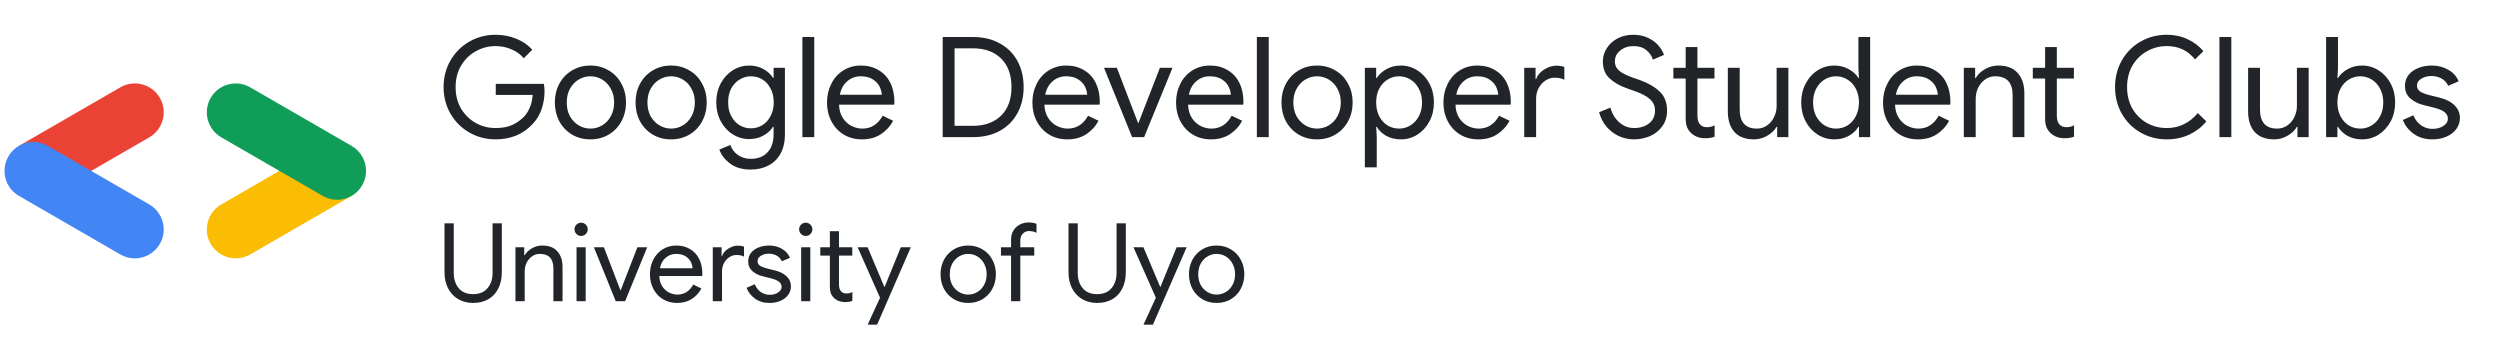
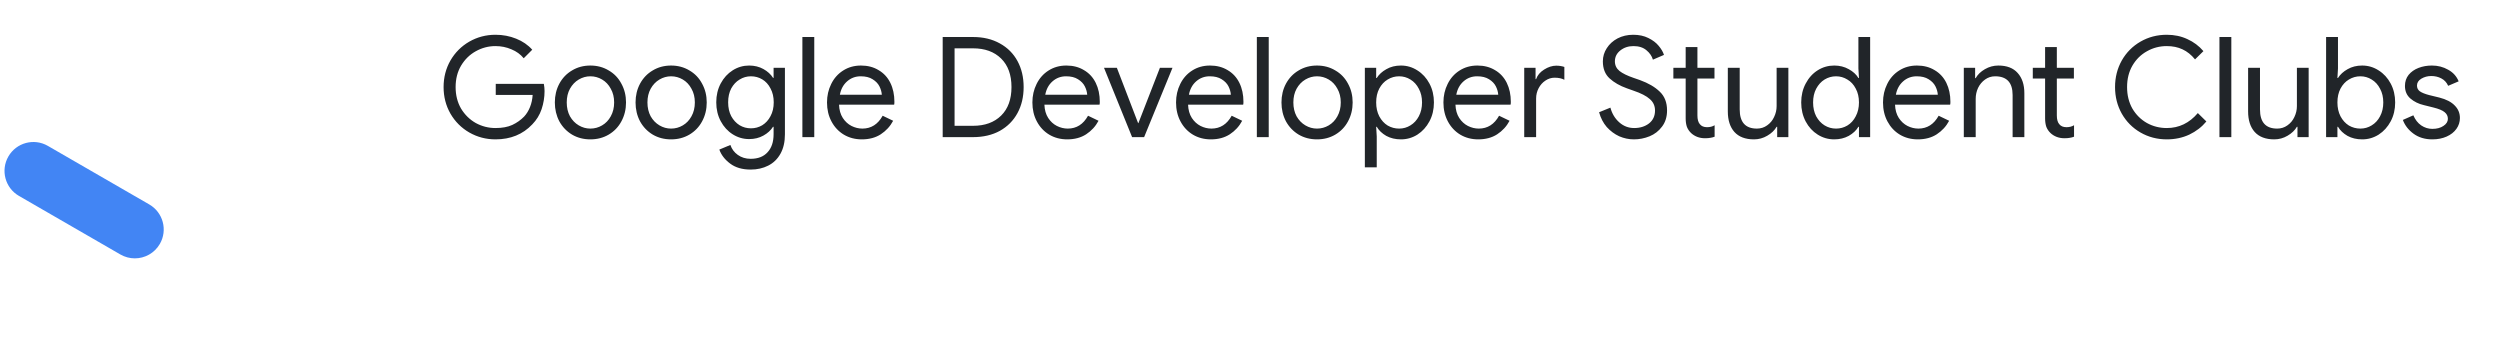
<svg xmlns="http://www.w3.org/2000/svg" width="256" height="35" viewBox="0 0 256 35" fill="none">
-   <path d="M9.275 17.534L15.287 14.063C16.701 13.246 17.186 11.438 16.369 10.023C15.552 8.608 13.743 8.124 12.328 8.941L1.941 14.939L9.275 17.534Z" fill="#EA4335" />
  <path d="M13.805 26.456C14.827 26.456 15.822 25.925 16.369 24.977C17.186 23.562 16.701 21.753 15.287 20.936L4.899 14.938C3.484 14.121 1.676 14.606 0.859 16.021C0.042 17.435 0.526 19.244 1.941 20.061L12.328 26.059C12.794 26.327 13.303 26.456 13.805 26.456Z" fill="#4285F4" />
-   <path d="M24.139 26.456C24.64 26.456 25.149 26.329 25.615 26.059L36.002 20.061L28.761 17.411L22.656 20.935C21.242 21.752 20.757 23.561 21.574 24.975C22.121 25.924 23.116 26.456 24.139 26.456Z" fill="#FBBC04" />
-   <path d="M34.522 20.458C35.544 20.458 36.539 19.928 37.086 18.979C37.903 17.564 37.418 15.756 36.004 14.939L25.616 8.941C24.201 8.124 22.393 8.608 21.576 10.023C20.759 11.438 21.243 13.246 22.659 14.063L33.047 20.061C33.51 20.329 34.019 20.458 34.522 20.458Z" fill="#0F9D58" />
  <path d="M50.736 14.271C49.772 14.271 48.879 14.037 48.058 13.569C47.247 13.102 46.602 12.457 46.125 11.636C45.657 10.815 45.423 9.909 45.423 8.916C45.423 7.923 45.657 7.016 46.125 6.195C46.602 5.374 47.247 4.73 48.058 4.262C48.879 3.794 49.772 3.56 50.736 3.56C51.49 3.56 52.196 3.694 52.855 3.961C53.523 4.229 54.072 4.606 54.502 5.093L53.628 5.966C53.303 5.565 52.883 5.26 52.368 5.05C51.862 4.83 51.318 4.72 50.736 4.72C50.02 4.72 49.347 4.897 48.717 5.25C48.096 5.594 47.595 6.085 47.213 6.725C46.841 7.355 46.655 8.085 46.655 8.916C46.655 9.746 46.841 10.481 47.213 11.121C47.595 11.751 48.096 12.243 48.717 12.596C49.347 12.939 50.02 13.111 50.736 13.111C51.423 13.111 51.996 13.006 52.454 12.796C52.922 12.577 53.327 12.29 53.671 11.937C53.919 11.67 54.12 11.345 54.273 10.963C54.425 10.582 54.516 10.166 54.544 9.718H50.764V8.586H55.69C55.738 8.854 55.762 9.102 55.762 9.331C55.762 9.961 55.661 10.577 55.461 11.178C55.261 11.77 54.941 12.29 54.502 12.739C53.537 13.76 52.282 14.271 50.736 14.271ZM60.453 14.271C59.757 14.271 59.131 14.109 58.578 13.784C58.024 13.45 57.59 12.997 57.275 12.424C56.969 11.842 56.816 11.197 56.816 10.491C56.816 9.784 56.969 9.145 57.275 8.572C57.59 7.99 58.024 7.536 58.578 7.212C59.131 6.878 59.757 6.711 60.453 6.711C61.15 6.711 61.776 6.878 62.329 7.212C62.892 7.536 63.327 7.99 63.632 8.572C63.947 9.145 64.105 9.784 64.105 10.491C64.105 11.197 63.947 11.842 63.632 12.424C63.327 12.997 62.892 13.45 62.329 13.784C61.776 14.109 61.15 14.271 60.453 14.271ZM60.453 13.168C60.883 13.168 61.284 13.059 61.656 12.839C62.029 12.62 62.325 12.309 62.544 11.908C62.773 11.498 62.888 11.025 62.888 10.491C62.888 9.956 62.773 9.489 62.544 9.088C62.325 8.677 62.029 8.362 61.656 8.143C61.284 7.923 60.883 7.813 60.453 7.813C60.033 7.813 59.637 7.923 59.265 8.143C58.893 8.362 58.592 8.677 58.363 9.088C58.143 9.489 58.034 9.956 58.034 10.491C58.034 11.025 58.143 11.498 58.363 11.908C58.592 12.309 58.893 12.62 59.265 12.839C59.637 13.059 60.033 13.168 60.453 13.168ZM68.718 14.271C68.021 14.271 67.396 14.109 66.842 13.784C66.288 13.45 65.854 12.997 65.539 12.424C65.233 11.842 65.081 11.197 65.081 10.491C65.081 9.784 65.233 9.145 65.539 8.572C65.854 7.99 66.288 7.536 66.842 7.212C67.396 6.878 68.021 6.711 68.718 6.711C69.415 6.711 70.04 6.878 70.594 7.212C71.157 7.536 71.591 7.99 71.897 8.572C72.212 9.145 72.369 9.784 72.369 10.491C72.369 11.197 72.212 11.842 71.897 12.424C71.591 12.997 71.157 13.45 70.594 13.784C70.04 14.109 69.415 14.271 68.718 14.271ZM68.718 13.168C69.147 13.168 69.548 13.059 69.921 12.839C70.293 12.62 70.589 12.309 70.808 11.908C71.037 11.498 71.152 11.025 71.152 10.491C71.152 9.956 71.037 9.489 70.808 9.088C70.589 8.677 70.293 8.362 69.921 8.143C69.548 7.923 69.147 7.813 68.718 7.813C68.298 7.813 67.902 7.923 67.529 8.143C67.157 8.362 66.856 8.677 66.627 9.088C66.408 9.489 66.298 9.956 66.298 10.491C66.298 11.025 66.408 11.498 66.627 11.908C66.856 12.309 67.157 12.62 67.529 12.839C67.902 13.059 68.298 13.168 68.718 13.168ZM76.867 17.364C76.008 17.364 75.307 17.159 74.763 16.748C74.218 16.338 73.851 15.861 73.66 15.316L74.791 14.844C74.934 15.264 75.187 15.603 75.55 15.861C75.922 16.128 76.362 16.262 76.867 16.262C77.622 16.262 78.199 16.037 78.6 15.588C79.01 15.149 79.216 14.534 79.216 13.741V12.982H79.159C78.929 13.345 78.6 13.646 78.171 13.884C77.741 14.123 77.254 14.242 76.71 14.242C76.109 14.242 75.55 14.08 75.035 13.756C74.519 13.431 74.109 12.982 73.803 12.41C73.498 11.837 73.345 11.193 73.345 10.476C73.345 9.761 73.498 9.116 73.803 8.543C74.109 7.971 74.519 7.522 75.035 7.197C75.55 6.873 76.109 6.711 76.71 6.711C77.254 6.711 77.741 6.83 78.171 7.069C78.6 7.307 78.929 7.608 79.159 7.971H79.216V6.94H80.376V13.756C80.376 14.538 80.223 15.202 79.917 15.746C79.612 16.29 79.192 16.696 78.657 16.963C78.132 17.23 77.536 17.364 76.867 17.364ZM76.896 13.14C77.316 13.14 77.703 13.035 78.056 12.825C78.409 12.605 78.691 12.295 78.901 11.894C79.12 11.493 79.23 11.021 79.23 10.476C79.23 9.932 79.12 9.46 78.901 9.059C78.691 8.648 78.409 8.338 78.056 8.128C77.703 7.918 77.316 7.813 76.896 7.813C76.476 7.813 76.089 7.923 75.736 8.143C75.383 8.353 75.097 8.658 74.877 9.059C74.667 9.46 74.562 9.932 74.562 10.476C74.562 11.021 74.667 11.493 74.877 11.894C75.097 12.295 75.383 12.605 75.736 12.825C76.089 13.035 76.476 13.14 76.896 13.14ZM82.164 3.79H83.381V14.042H82.164V3.79ZM88.251 14.271C87.564 14.271 86.948 14.109 86.404 13.784C85.869 13.46 85.449 13.011 85.144 12.438C84.838 11.866 84.686 11.216 84.686 10.491C84.686 9.804 84.829 9.174 85.115 8.601C85.401 8.018 85.807 7.56 86.332 7.226C86.867 6.882 87.478 6.711 88.165 6.711C88.852 6.711 89.454 6.868 89.969 7.183C90.494 7.489 90.895 7.923 91.172 8.486C91.449 9.049 91.587 9.699 91.587 10.434C91.587 10.567 91.578 10.663 91.559 10.72H85.917C85.936 11.255 86.065 11.708 86.304 12.08C86.542 12.443 86.838 12.715 87.191 12.896C87.554 13.078 87.927 13.168 88.308 13.168C89.206 13.168 89.898 12.729 90.385 11.851L91.459 12.367C91.153 12.939 90.728 13.402 90.184 13.756C89.65 14.099 89.005 14.271 88.251 14.271ZM90.299 9.703C90.28 9.417 90.198 9.131 90.055 8.844C89.912 8.558 89.678 8.314 89.354 8.114C89.039 7.913 88.633 7.813 88.136 7.813C87.602 7.813 87.139 7.985 86.748 8.329C86.356 8.672 86.108 9.131 86.003 9.703H90.299ZM96.531 3.79H99.638C100.688 3.79 101.604 4.009 102.387 4.448C103.17 4.878 103.771 5.479 104.191 6.252C104.611 7.026 104.821 7.913 104.821 8.916C104.821 9.918 104.611 10.806 104.191 11.579C103.771 12.352 103.17 12.959 102.387 13.398C101.604 13.827 100.688 14.042 99.638 14.042H96.531V3.79ZM99.638 12.882C100.85 12.882 101.81 12.534 102.516 11.837C103.223 11.14 103.576 10.166 103.576 8.916C103.576 7.665 103.223 6.692 102.516 5.995C101.81 5.298 100.85 4.949 99.638 4.949H97.748V12.882H99.638ZM109.282 14.271C108.595 14.271 107.979 14.109 107.435 13.784C106.9 13.46 106.48 13.011 106.175 12.438C105.869 11.866 105.717 11.216 105.717 10.491C105.717 9.804 105.86 9.174 106.146 8.601C106.433 8.018 106.838 7.56 107.363 7.226C107.898 6.882 108.509 6.711 109.196 6.711C109.884 6.711 110.485 6.868 111 7.183C111.526 7.489 111.926 7.923 112.203 8.486C112.48 9.049 112.619 9.699 112.619 10.434C112.619 10.567 112.609 10.663 112.59 10.72H106.948C106.967 11.255 107.096 11.708 107.335 12.08C107.573 12.443 107.869 12.715 108.223 12.896C108.585 13.078 108.958 13.168 109.339 13.168C110.237 13.168 110.929 12.729 111.416 11.851L112.49 12.367C112.184 12.939 111.759 13.402 111.215 13.756C110.681 14.099 110.036 14.271 109.282 14.271ZM111.33 9.703C111.311 9.417 111.23 9.131 111.086 8.844C110.943 8.558 110.709 8.314 110.385 8.114C110.07 7.913 109.664 7.813 109.168 7.813C108.633 7.813 108.17 7.985 107.779 8.329C107.387 8.672 107.139 9.131 107.034 9.703H111.33ZM113.049 6.94H114.366L116.543 12.61H116.571L118.776 6.94H120.065L117.158 14.042H115.927L113.049 6.94ZM123.993 14.271C123.306 14.271 122.69 14.109 122.146 13.784C121.611 13.46 121.191 13.011 120.886 12.438C120.58 11.866 120.427 11.216 120.427 10.491C120.427 9.804 120.571 9.174 120.857 8.601C121.143 8.018 121.549 7.56 122.074 7.226C122.609 6.882 123.22 6.711 123.907 6.711C124.594 6.711 125.196 6.868 125.711 7.183C126.236 7.489 126.637 7.923 126.914 8.486C127.191 9.049 127.329 9.699 127.329 10.434C127.329 10.567 127.32 10.663 127.301 10.72H121.659C121.678 11.255 121.807 11.708 122.045 12.08C122.284 12.443 122.58 12.715 122.933 12.896C123.296 13.078 123.668 13.168 124.05 13.168C124.947 13.168 125.64 12.729 126.126 11.851L127.2 12.367C126.895 12.939 126.47 13.402 125.926 13.756C125.391 14.099 124.747 14.271 123.993 14.271ZM126.04 9.703C126.021 9.417 125.94 9.131 125.797 8.844C125.654 8.558 125.42 8.314 125.095 8.114C124.78 7.913 124.375 7.813 123.878 7.813C123.344 7.813 122.881 7.985 122.489 8.329C122.098 8.672 121.85 9.131 121.745 9.703H126.04ZM128.701 3.79H129.918V14.042H128.701V3.79ZM134.86 14.271C134.163 14.271 133.538 14.109 132.984 13.784C132.43 13.45 131.996 12.997 131.681 12.424C131.375 11.842 131.223 11.197 131.223 10.491C131.223 9.784 131.375 9.145 131.681 8.572C131.996 7.99 132.43 7.536 132.984 7.212C133.538 6.878 134.163 6.711 134.86 6.711C135.557 6.711 136.182 6.878 136.735 7.212C137.299 7.536 137.733 7.99 138.039 8.572C138.354 9.145 138.511 9.784 138.511 10.491C138.511 11.197 138.354 11.842 138.039 12.424C137.733 12.997 137.299 13.45 136.735 13.784C136.182 14.109 135.557 14.271 134.86 14.271ZM134.86 13.168C135.289 13.168 135.69 13.059 136.063 12.839C136.435 12.62 136.731 12.309 136.95 11.908C137.179 11.498 137.294 11.025 137.294 10.491C137.294 9.956 137.179 9.489 136.95 9.088C136.731 8.677 136.435 8.362 136.063 8.143C135.69 7.923 135.289 7.813 134.86 7.813C134.44 7.813 134.044 7.923 133.671 8.143C133.299 8.362 132.998 8.677 132.769 9.088C132.55 9.489 132.44 9.956 132.44 10.491C132.44 11.025 132.55 11.498 132.769 11.908C132.998 12.309 133.299 12.62 133.671 12.839C134.044 13.059 134.44 13.168 134.86 13.168ZM139.761 6.94H140.92V7.985H140.978C141.207 7.622 141.536 7.322 141.966 7.083C142.395 6.835 142.892 6.711 143.455 6.711C144.066 6.711 144.629 6.878 145.145 7.212C145.66 7.536 146.071 7.985 146.376 8.558C146.682 9.131 146.834 9.775 146.834 10.491C146.834 11.207 146.682 11.851 146.376 12.424C146.071 12.997 145.66 13.45 145.145 13.784C144.629 14.109 144.066 14.271 143.455 14.271C142.892 14.271 142.391 14.152 141.951 13.913C141.522 13.665 141.197 13.355 140.978 12.982H140.92L140.978 13.97V17.135H139.761V6.94ZM143.269 13.168C143.689 13.168 144.075 13.059 144.429 12.839C144.791 12.62 145.078 12.309 145.288 11.908C145.507 11.498 145.617 11.025 145.617 10.491C145.617 9.956 145.507 9.489 145.288 9.088C145.078 8.677 144.791 8.362 144.429 8.143C144.075 7.923 143.689 7.813 143.269 7.813C142.849 7.813 142.457 7.923 142.095 8.143C141.741 8.353 141.455 8.663 141.236 9.073C141.025 9.474 140.92 9.947 140.92 10.491C140.92 11.025 141.025 11.498 141.236 11.908C141.455 12.319 141.741 12.634 142.095 12.854C142.457 13.063 142.849 13.168 143.269 13.168ZM151.373 14.271C150.685 14.271 150.07 14.109 149.525 13.784C148.991 13.46 148.571 13.011 148.265 12.438C147.96 11.866 147.807 11.216 147.807 10.491C147.807 9.804 147.95 9.174 148.237 8.601C148.523 8.018 148.929 7.56 149.454 7.226C149.988 6.882 150.599 6.711 151.287 6.711C151.974 6.711 152.575 6.868 153.091 7.183C153.616 7.489 154.017 7.923 154.294 8.486C154.57 9.049 154.709 9.699 154.709 10.434C154.709 10.567 154.699 10.663 154.68 10.72H149.039C149.058 11.255 149.186 11.708 149.425 12.08C149.664 12.443 149.96 12.715 150.313 12.896C150.676 13.078 151.048 13.168 151.43 13.168C152.327 13.168 153.019 12.729 153.506 11.851L154.58 12.367C154.275 12.939 153.85 13.402 153.306 13.756C152.771 14.099 152.127 14.271 151.373 14.271ZM153.42 9.703C153.401 9.417 153.32 9.131 153.177 8.844C153.034 8.558 152.8 8.314 152.475 8.114C152.16 7.913 151.754 7.813 151.258 7.813C150.723 7.813 150.26 7.985 149.869 8.329C149.478 8.672 149.229 9.131 149.124 9.703H153.42ZM156.081 6.94H157.241V8.1H157.298C157.431 7.708 157.704 7.384 158.114 7.126C158.534 6.859 158.949 6.725 159.36 6.725C159.656 6.725 159.933 6.768 160.19 6.854V8.171C159.933 8.028 159.598 7.956 159.188 7.956C158.854 7.956 158.539 8.057 158.243 8.257C157.957 8.448 157.727 8.706 157.556 9.03C157.384 9.355 157.298 9.708 157.298 10.09V14.042H156.081V6.94ZM167.312 14.271C166.797 14.271 166.295 14.166 165.809 13.956C165.331 13.736 164.906 13.421 164.534 13.011C164.171 12.591 163.909 12.085 163.747 11.493L164.906 11.021C165.069 11.632 165.369 12.133 165.809 12.524C166.248 12.916 166.758 13.111 167.341 13.111C167.942 13.111 168.448 12.954 168.859 12.639C169.269 12.314 169.474 11.875 169.474 11.321C169.474 10.844 169.298 10.453 168.944 10.147C168.601 9.832 168.033 9.541 167.24 9.274L166.596 9.045C165.871 8.787 165.279 8.448 164.821 8.028C164.362 7.608 164.133 7.026 164.133 6.281C164.133 5.794 164.267 5.346 164.534 4.935C164.801 4.515 165.169 4.181 165.637 3.933C166.114 3.685 166.649 3.56 167.24 3.56C167.832 3.56 168.348 3.67 168.787 3.89C169.236 4.109 169.589 4.377 169.847 4.692C170.114 5.007 170.295 5.317 170.391 5.622L169.259 6.109C169.154 5.746 168.935 5.427 168.601 5.15C168.267 4.863 167.823 4.72 167.269 4.72C166.744 4.72 166.295 4.868 165.923 5.164C165.551 5.46 165.365 5.832 165.365 6.281C165.365 6.682 165.522 7.011 165.837 7.269C166.152 7.517 166.629 7.751 167.269 7.971L167.928 8.2C168.796 8.515 169.474 8.911 169.961 9.388C170.457 9.856 170.706 10.496 170.706 11.307C170.706 11.966 170.534 12.519 170.19 12.968C169.856 13.417 169.431 13.746 168.916 13.956C168.4 14.166 167.866 14.271 167.312 14.271ZM174.589 14.156C174.303 14.156 174.035 14.109 173.787 14.013C173.549 13.918 173.343 13.789 173.171 13.627C172.981 13.445 172.837 13.235 172.742 12.997C172.656 12.748 172.613 12.457 172.613 12.123V8.042H171.353V6.94H172.613V4.82H173.816V6.94H175.563V8.042H173.816V11.822C173.816 12.223 173.897 12.519 174.059 12.71C174.222 12.92 174.47 13.025 174.804 13.025C175.1 13.025 175.358 12.959 175.577 12.825V13.999C175.424 14.056 175.276 14.095 175.133 14.114C175 14.142 174.818 14.156 174.589 14.156ZM179.606 14.271C178.728 14.271 178.06 14.018 177.602 13.512C177.153 13.006 176.929 12.305 176.929 11.407V6.94H178.146V11.207C178.146 12.515 178.733 13.168 179.907 13.168C180.299 13.168 180.647 13.059 180.952 12.839C181.267 12.62 181.506 12.333 181.668 11.98C181.84 11.627 181.926 11.255 181.926 10.863V6.94H183.129V14.042H181.983V12.982H181.926C181.716 13.345 181.396 13.651 180.967 13.899C180.547 14.147 180.093 14.271 179.606 14.271ZM187.823 14.271C187.212 14.271 186.649 14.109 186.134 13.784C185.618 13.46 185.208 13.011 184.902 12.438C184.597 11.856 184.444 11.207 184.444 10.491C184.444 9.775 184.597 9.131 184.902 8.558C185.208 7.975 185.618 7.522 186.134 7.197C186.649 6.873 187.212 6.711 187.823 6.711C188.377 6.711 188.873 6.835 189.312 7.083C189.751 7.322 190.081 7.622 190.3 7.985H190.358L190.3 7.011V3.79H191.503V14.042H190.358V12.982H190.3C190.081 13.355 189.751 13.665 189.312 13.913C188.873 14.152 188.377 14.271 187.823 14.271ZM188.009 13.168C188.429 13.168 188.816 13.063 189.169 12.854C189.532 12.634 189.818 12.319 190.028 11.908C190.248 11.498 190.358 11.025 190.358 10.491C190.358 9.947 190.248 9.474 190.028 9.073C189.818 8.663 189.532 8.353 189.169 8.143C188.816 7.923 188.429 7.813 188.009 7.813C187.589 7.813 187.198 7.923 186.835 8.143C186.482 8.362 186.196 8.677 185.976 9.088C185.766 9.489 185.661 9.956 185.661 10.491C185.661 11.025 185.766 11.498 185.976 11.908C186.196 12.309 186.482 12.62 186.835 12.839C187.198 13.059 187.589 13.168 188.009 13.168ZM196.385 14.271C195.698 14.271 195.082 14.109 194.538 13.784C194.004 13.46 193.584 13.011 193.278 12.438C192.973 11.866 192.82 11.216 192.82 10.491C192.82 9.804 192.963 9.174 193.25 8.601C193.536 8.018 193.942 7.56 194.467 7.226C195.001 6.882 195.612 6.711 196.3 6.711C196.987 6.711 197.588 6.868 198.104 7.183C198.629 7.489 199.03 7.923 199.307 8.486C199.583 9.049 199.722 9.699 199.722 10.434C199.722 10.567 199.712 10.663 199.693 10.72H194.051C194.07 11.255 194.199 11.708 194.438 12.08C194.677 12.443 194.973 12.715 195.326 12.896C195.689 13.078 196.061 13.168 196.443 13.168C197.34 13.168 198.032 12.729 198.519 11.851L199.593 12.367C199.287 12.939 198.863 13.402 198.318 13.756C197.784 14.099 197.14 14.271 196.385 14.271ZM198.433 9.703C198.414 9.417 198.333 9.131 198.19 8.844C198.046 8.558 197.813 8.314 197.488 8.114C197.173 7.913 196.767 7.813 196.271 7.813C195.736 7.813 195.273 7.985 194.882 8.329C194.491 8.672 194.242 9.131 194.137 9.703H198.433ZM201.094 6.94H202.253V7.999H202.311C202.511 7.637 202.826 7.331 203.256 7.083C203.685 6.835 204.144 6.711 204.63 6.711C205.499 6.711 206.158 6.964 206.606 7.47C207.065 7.975 207.294 8.668 207.294 9.546V14.042H206.091V9.732C206.091 8.453 205.494 7.813 204.301 7.813C203.919 7.813 203.576 7.923 203.27 8.143C202.965 8.362 202.726 8.648 202.554 9.002C202.392 9.355 202.311 9.727 202.311 10.119V14.042H201.094V6.94ZM211.394 14.156C211.107 14.156 210.84 14.109 210.592 14.013C210.353 13.918 210.148 13.789 209.976 13.627C209.785 13.445 209.642 13.235 209.546 12.997C209.461 12.748 209.418 12.457 209.418 12.123V8.042H208.158V6.94H209.418V4.82H210.62V6.94H212.367V8.042H210.62V11.822C210.62 12.223 210.702 12.519 210.864 12.71C211.026 12.92 211.274 13.025 211.608 13.025C211.904 13.025 212.162 12.959 212.382 12.825V13.999C212.229 14.056 212.081 14.095 211.938 14.114C211.804 14.142 211.623 14.156 211.394 14.156ZM221.879 14.271C220.896 14.271 219.999 14.037 219.187 13.569C218.376 13.102 217.736 12.457 217.269 11.636C216.81 10.815 216.581 9.909 216.581 8.916C216.581 7.923 216.81 7.016 217.269 6.195C217.736 5.374 218.376 4.73 219.187 4.262C219.999 3.794 220.896 3.56 221.879 3.56C222.653 3.56 223.354 3.708 223.984 4.004C224.624 4.291 225.173 4.701 225.631 5.236L224.772 6.081C224.39 5.613 223.96 5.269 223.483 5.05C223.015 4.83 222.481 4.72 221.879 4.72C221.144 4.72 220.467 4.897 219.846 5.25C219.226 5.594 218.729 6.085 218.357 6.725C217.994 7.355 217.813 8.085 217.813 8.916C217.813 9.746 217.994 10.481 218.357 11.121C218.729 11.751 219.226 12.243 219.846 12.596C220.467 12.939 221.144 13.111 221.879 13.111C223.13 13.111 224.189 12.601 225.058 11.579L225.932 12.438C225.464 13.002 224.882 13.45 224.185 13.784C223.488 14.109 222.719 14.271 221.879 14.271ZM227.271 3.79H228.488V14.042H227.271V3.79ZM232.884 14.271C232.005 14.271 231.337 14.018 230.879 13.512C230.43 13.006 230.206 12.305 230.206 11.407V6.94H231.423V11.207C231.423 12.515 232.01 13.168 233.184 13.168C233.576 13.168 233.924 13.059 234.23 12.839C234.545 12.62 234.783 12.333 234.946 11.98C235.117 11.627 235.203 11.255 235.203 10.863V6.94H236.406V14.042H235.261V12.982H235.203C234.993 13.345 234.673 13.651 234.244 13.899C233.824 14.147 233.37 14.271 232.884 14.271ZM241.886 14.271C241.323 14.271 240.822 14.152 240.383 13.913C239.953 13.665 239.629 13.355 239.409 12.982H239.352V14.042H238.192V3.79H239.409V7.011L239.352 7.985H239.409C239.638 7.622 239.967 7.322 240.397 7.083C240.827 6.835 241.323 6.711 241.886 6.711C242.497 6.711 243.06 6.878 243.576 7.212C244.091 7.536 244.502 7.985 244.807 8.558C245.113 9.131 245.265 9.775 245.265 10.491C245.265 11.207 245.113 11.851 244.807 12.424C244.502 12.997 244.091 13.45 243.576 13.784C243.06 14.109 242.497 14.271 241.886 14.271ZM241.7 13.168C242.12 13.168 242.507 13.059 242.86 12.839C243.223 12.62 243.509 12.309 243.719 11.908C243.939 11.498 244.048 11.025 244.048 10.491C244.048 9.956 243.939 9.489 243.719 9.088C243.509 8.677 243.223 8.362 242.86 8.143C242.507 7.923 242.12 7.813 241.7 7.813C241.28 7.813 240.889 7.923 240.526 8.143C240.173 8.353 239.886 8.663 239.667 9.073C239.457 9.474 239.352 9.947 239.352 10.491C239.352 11.025 239.457 11.498 239.667 11.908C239.886 12.319 240.173 12.634 240.526 12.854C240.889 13.063 241.28 13.168 241.7 13.168ZM249.074 14.271C248.32 14.271 247.68 14.08 247.155 13.698C246.63 13.316 246.262 12.844 246.052 12.281L247.126 11.808C247.317 12.257 247.585 12.601 247.928 12.839C248.281 13.078 248.663 13.197 249.074 13.197C249.532 13.197 249.909 13.097 250.205 12.896C250.51 12.696 250.663 12.453 250.663 12.166C250.663 11.889 250.549 11.66 250.32 11.479C250.1 11.297 249.718 11.14 249.174 11.006L248.2 10.763C247.666 10.639 247.208 10.415 246.826 10.09C246.453 9.765 246.267 9.336 246.267 8.801C246.267 8.362 246.391 7.985 246.64 7.67C246.897 7.355 247.236 7.116 247.656 6.954C248.076 6.792 248.534 6.711 249.031 6.711C249.642 6.711 250.195 6.854 250.692 7.14C251.198 7.417 251.556 7.813 251.766 8.329L250.692 8.787C250.539 8.443 250.305 8.19 249.99 8.028C249.685 7.866 249.341 7.785 248.959 7.785C248.587 7.785 248.248 7.875 247.943 8.057C247.647 8.238 247.499 8.472 247.499 8.758C247.499 9.006 247.594 9.202 247.785 9.345C247.986 9.489 248.301 9.617 248.73 9.732L249.79 9.99C250.496 10.171 251.021 10.443 251.365 10.806C251.718 11.159 251.895 11.584 251.895 12.08C251.895 12.491 251.775 12.863 251.537 13.197C251.298 13.531 250.964 13.794 250.534 13.985C250.105 14.176 249.618 14.271 249.074 14.271Z" fill="#212529" />
-   <path d="M48.446 31.022C47.874 31.022 47.366 30.892 46.92 30.632C46.475 30.365 46.13 29.997 45.885 29.53C45.64 29.054 45.517 28.509 45.517 27.892V22.87H46.464V27.937C46.464 28.583 46.635 29.11 46.976 29.518C47.318 29.919 47.808 30.12 48.446 30.12C49.085 30.12 49.575 29.919 49.916 29.518C50.265 29.11 50.44 28.583 50.44 27.937V22.87H51.386V27.892C51.386 28.509 51.268 29.054 51.03 29.53C50.8 30.005 50.462 30.372 50.017 30.632C49.571 30.892 49.048 31.022 48.446 31.022ZM52.782 25.32H53.684V26.144H53.728C53.884 25.862 54.129 25.624 54.463 25.431C54.797 25.238 55.154 25.142 55.532 25.142C56.208 25.142 56.72 25.338 57.069 25.732C57.426 26.125 57.604 26.664 57.604 27.347V30.844H56.668V27.491C56.668 26.497 56.204 25.999 55.276 25.999C54.979 25.999 54.712 26.084 54.474 26.255C54.237 26.426 54.051 26.649 53.917 26.924C53.791 27.198 53.728 27.488 53.728 27.792V30.844H52.782V25.32ZM59.505 24.162C59.319 24.162 59.16 24.095 59.026 23.961C58.893 23.827 58.826 23.668 58.826 23.482C58.826 23.297 58.893 23.137 59.026 23.003C59.16 22.87 59.319 22.803 59.505 22.803C59.691 22.803 59.85 22.87 59.984 23.003C60.118 23.137 60.184 23.297 60.184 23.482C60.184 23.668 60.118 23.827 59.984 23.961C59.858 24.095 59.698 24.162 59.505 24.162ZM59.037 25.32H59.973V30.844H59.037V25.32ZM60.815 25.32H61.84L63.533 29.73H63.555L65.27 25.32H66.272L64.012 30.844H63.054L60.815 25.32ZM69.327 31.022C68.793 31.022 68.314 30.896 67.891 30.643C67.475 30.391 67.148 30.042 66.911 29.596C66.673 29.151 66.554 28.646 66.554 28.082C66.554 27.547 66.666 27.057 66.888 26.612C67.111 26.159 67.427 25.802 67.835 25.543C68.251 25.275 68.726 25.142 69.26 25.142C69.795 25.142 70.263 25.264 70.664 25.509C71.072 25.747 71.384 26.084 71.599 26.523C71.815 26.961 71.922 27.465 71.922 28.037C71.922 28.141 71.915 28.215 71.9 28.26H67.512C67.527 28.676 67.627 29.028 67.813 29.318C67.998 29.6 68.228 29.812 68.503 29.953C68.785 30.094 69.075 30.164 69.372 30.164C70.07 30.164 70.608 29.823 70.987 29.14L71.822 29.541C71.584 29.986 71.254 30.346 70.831 30.621C70.415 30.888 69.914 31.022 69.327 31.022ZM70.92 27.469C70.905 27.247 70.842 27.024 70.731 26.801C70.619 26.578 70.437 26.389 70.185 26.233C69.94 26.077 69.624 25.999 69.238 25.999C68.823 25.999 68.462 26.133 68.158 26.4C67.853 26.667 67.66 27.024 67.579 27.469H70.92ZM72.989 25.32H73.891V26.222H73.936C74.04 25.917 74.251 25.665 74.571 25.465C74.897 25.257 75.22 25.153 75.54 25.153C75.77 25.153 75.985 25.186 76.186 25.253V26.277C75.985 26.166 75.725 26.11 75.406 26.11C75.146 26.11 74.901 26.189 74.671 26.344C74.448 26.493 74.27 26.693 74.136 26.946C74.003 27.198 73.936 27.473 73.936 27.77V30.844H72.989V25.32ZM78.799 31.022C78.213 31.022 77.715 30.873 77.307 30.576C76.898 30.279 76.613 29.912 76.449 29.474L77.285 29.106C77.433 29.455 77.641 29.723 77.908 29.908C78.183 30.094 78.48 30.187 78.799 30.187C79.156 30.187 79.449 30.109 79.679 29.953C79.917 29.797 80.035 29.608 80.035 29.385C80.035 29.169 79.946 28.991 79.768 28.85C79.597 28.709 79.3 28.587 78.877 28.483L78.12 28.293C77.704 28.197 77.348 28.022 77.051 27.77C76.761 27.517 76.616 27.183 76.616 26.768C76.616 26.426 76.713 26.133 76.906 25.888C77.106 25.643 77.37 25.457 77.697 25.331C78.023 25.205 78.38 25.142 78.766 25.142C79.241 25.142 79.672 25.253 80.058 25.476C80.451 25.691 80.73 25.999 80.893 26.4L80.058 26.756C79.939 26.489 79.757 26.292 79.512 26.166C79.274 26.04 79.007 25.977 78.71 25.977C78.421 25.977 78.157 26.047 77.919 26.189C77.689 26.329 77.574 26.511 77.574 26.734C77.574 26.927 77.648 27.079 77.797 27.191C77.953 27.302 78.198 27.402 78.532 27.491L79.356 27.692C79.906 27.833 80.314 28.045 80.581 28.327C80.856 28.602 80.993 28.932 80.993 29.318C80.993 29.637 80.9 29.927 80.715 30.187C80.529 30.447 80.269 30.651 79.935 30.799C79.601 30.948 79.222 31.022 78.799 31.022ZM82.508 24.162C82.322 24.162 82.163 24.095 82.029 23.961C81.895 23.827 81.829 23.668 81.829 23.482C81.829 23.297 81.895 23.137 82.029 23.003C82.163 22.87 82.322 22.803 82.508 22.803C82.694 22.803 82.853 22.87 82.987 23.003C83.121 23.137 83.187 23.297 83.187 23.482C83.187 23.668 83.121 23.827 82.987 23.961C82.861 24.095 82.701 24.162 82.508 24.162ZM82.04 25.32H82.976V30.844H82.04V25.32ZM86.514 30.933C86.292 30.933 86.084 30.896 85.891 30.822C85.705 30.747 85.546 30.647 85.412 30.521C85.263 30.38 85.152 30.216 85.078 30.031C85.011 29.838 84.978 29.611 84.978 29.351V26.177H83.998V25.32H84.978V23.672H85.913V25.32H87.272V26.177H85.913V29.117C85.913 29.429 85.976 29.66 86.103 29.808C86.229 29.971 86.422 30.053 86.682 30.053C86.912 30.053 87.112 30.001 87.283 29.897V30.81C87.164 30.855 87.049 30.885 86.938 30.899C86.834 30.922 86.693 30.933 86.514 30.933ZM90.115 30.487L87.821 25.32H88.845L90.56 29.385H90.583L92.242 25.32H93.267L89.814 33.249H88.845L90.115 30.487ZM99.14 31.022C98.598 31.022 98.112 30.896 97.681 30.643C97.25 30.383 96.912 30.031 96.668 29.585C96.43 29.132 96.311 28.631 96.311 28.082C96.311 27.532 96.43 27.035 96.668 26.589C96.912 26.137 97.25 25.784 97.681 25.531C98.112 25.271 98.598 25.142 99.14 25.142C99.682 25.142 100.168 25.271 100.599 25.531C101.037 25.784 101.375 26.137 101.612 26.589C101.857 27.035 101.98 27.532 101.98 28.082C101.98 28.631 101.857 29.132 101.612 29.585C101.375 30.031 101.037 30.383 100.599 30.643C100.168 30.896 99.682 31.022 99.14 31.022ZM99.14 30.164C99.474 30.164 99.786 30.079 100.075 29.908C100.365 29.738 100.595 29.496 100.766 29.184C100.944 28.865 101.033 28.497 101.033 28.082C101.033 27.666 100.944 27.302 100.766 26.99C100.595 26.671 100.365 26.426 100.075 26.255C99.786 26.084 99.474 25.999 99.14 25.999C98.813 25.999 98.505 26.084 98.216 26.255C97.926 26.426 97.692 26.671 97.514 26.99C97.343 27.302 97.258 27.666 97.258 28.082C97.258 28.497 97.343 28.865 97.514 29.184C97.692 29.496 97.926 29.738 98.216 29.908C98.505 30.079 98.813 30.164 99.14 30.164ZM103.533 26.177H102.498V25.32H103.533V24.551C103.533 24.195 103.611 23.883 103.767 23.616C103.931 23.349 104.146 23.144 104.413 23.003C104.688 22.855 104.992 22.78 105.327 22.78C105.512 22.78 105.661 22.792 105.772 22.814C105.891 22.836 106.013 22.87 106.14 22.914V23.838C105.902 23.72 105.642 23.66 105.36 23.66C105.115 23.66 104.907 23.749 104.736 23.928C104.566 24.098 104.48 24.34 104.48 24.651V25.32H105.906V26.177H104.48V30.844H103.533V26.177ZM112.343 31.022C111.771 31.022 111.263 30.892 110.817 30.632C110.372 30.365 110.026 29.997 109.781 29.53C109.536 29.054 109.414 28.509 109.414 27.892V22.87H110.361V27.937C110.361 28.583 110.531 29.11 110.873 29.518C111.214 29.919 111.704 30.12 112.343 30.12C112.982 30.12 113.472 29.919 113.813 29.518C114.162 29.11 114.337 28.583 114.337 27.937V22.87H115.283V27.892C115.283 28.509 115.164 29.054 114.927 29.53C114.697 30.005 114.359 30.372 113.913 30.632C113.468 30.892 112.944 31.022 112.343 31.022ZM118.36 30.487L116.066 25.32H117.09L118.806 29.385H118.828L120.487 25.32H121.512L118.059 33.249H117.09L118.36 30.487ZM124.579 31.022C124.037 31.022 123.551 30.896 123.12 30.643C122.689 30.383 122.352 30.031 122.107 29.585C121.869 29.132 121.75 28.631 121.75 28.082C121.75 27.532 121.869 27.035 122.107 26.589C122.352 26.137 122.689 25.784 123.12 25.531C123.551 25.271 124.037 25.142 124.579 25.142C125.121 25.142 125.607 25.271 126.038 25.531C126.476 25.784 126.814 26.137 127.051 26.589C127.296 27.035 127.419 27.532 127.419 28.082C127.419 28.631 127.296 29.132 127.051 29.585C126.814 30.031 126.476 30.383 126.038 30.643C125.607 30.896 125.121 31.022 124.579 31.022ZM124.579 30.164C124.913 30.164 125.225 30.079 125.515 29.908C125.804 29.738 126.034 29.496 126.205 29.184C126.383 28.865 126.472 28.497 126.472 28.082C126.472 27.666 126.383 27.302 126.205 26.99C126.034 26.671 125.804 26.426 125.515 26.255C125.225 26.084 124.913 25.999 124.579 25.999C124.252 25.999 123.944 26.084 123.655 26.255C123.365 26.426 123.131 26.671 122.953 26.99C122.782 27.302 122.697 27.666 122.697 28.082C122.697 28.497 122.782 28.865 122.953 29.184C123.131 29.496 123.365 29.738 123.655 29.908C123.944 30.079 124.252 30.164 124.579 30.164Z" fill="#212529" />
</svg>